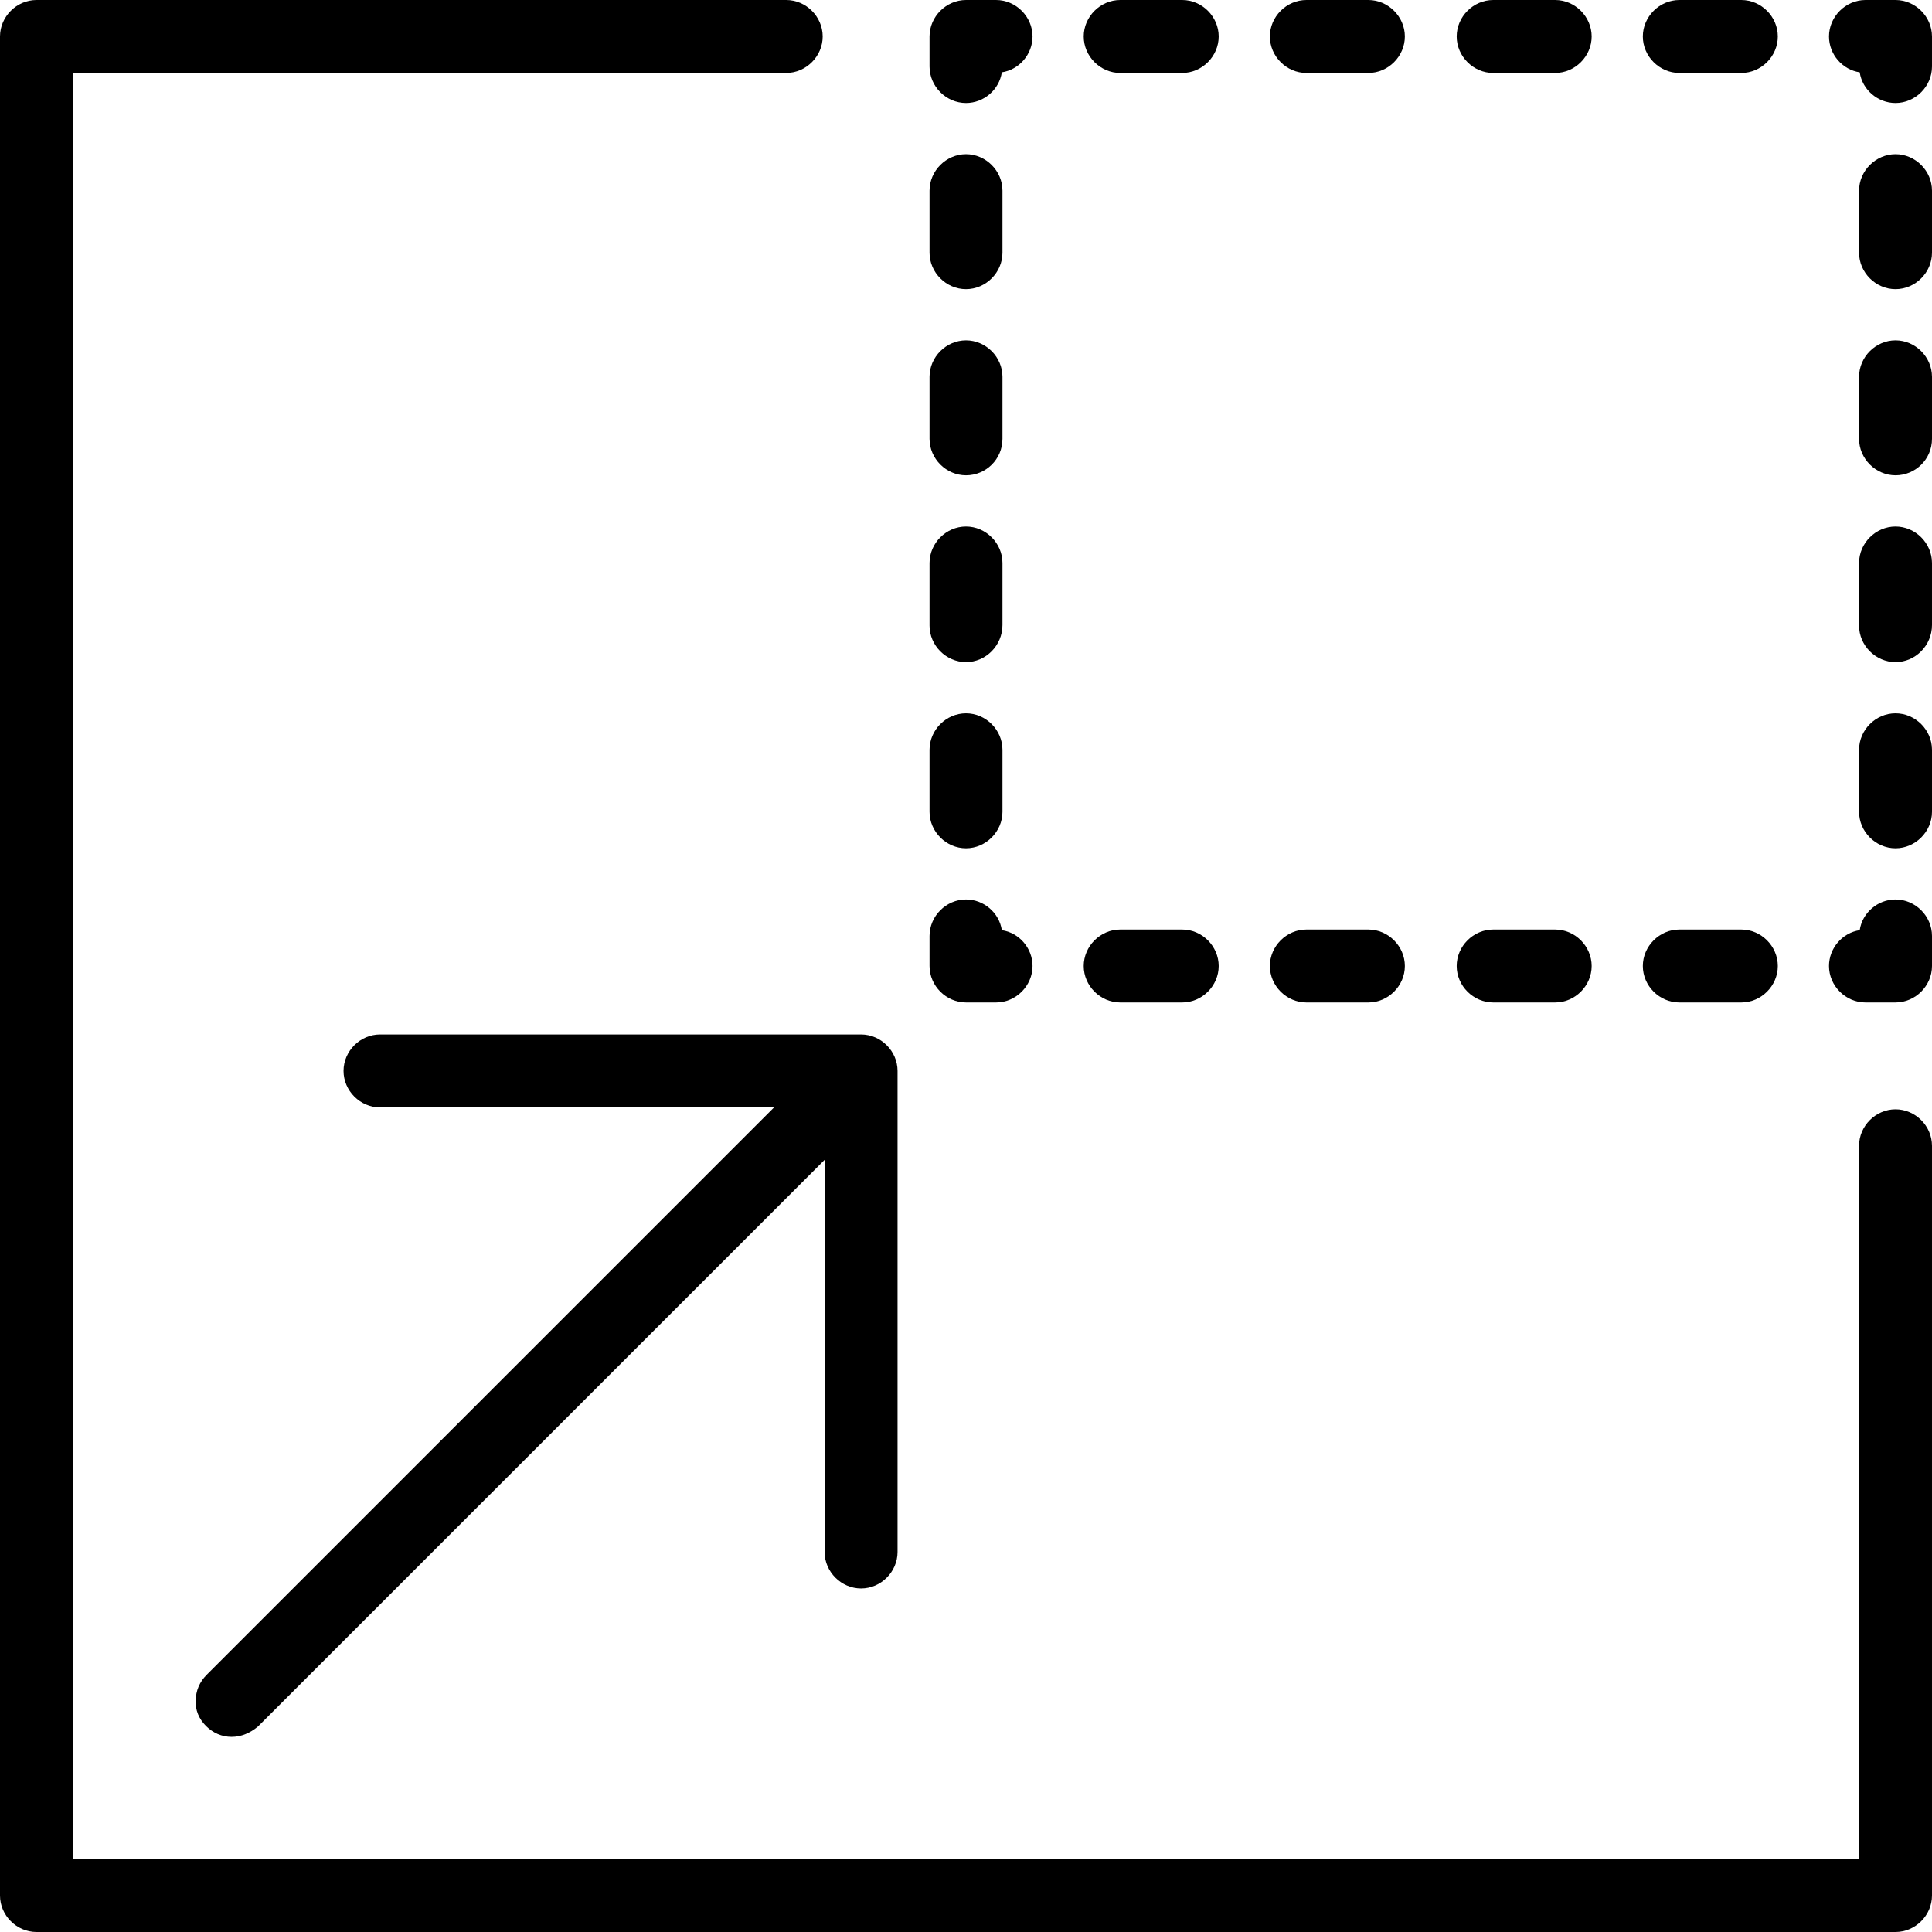
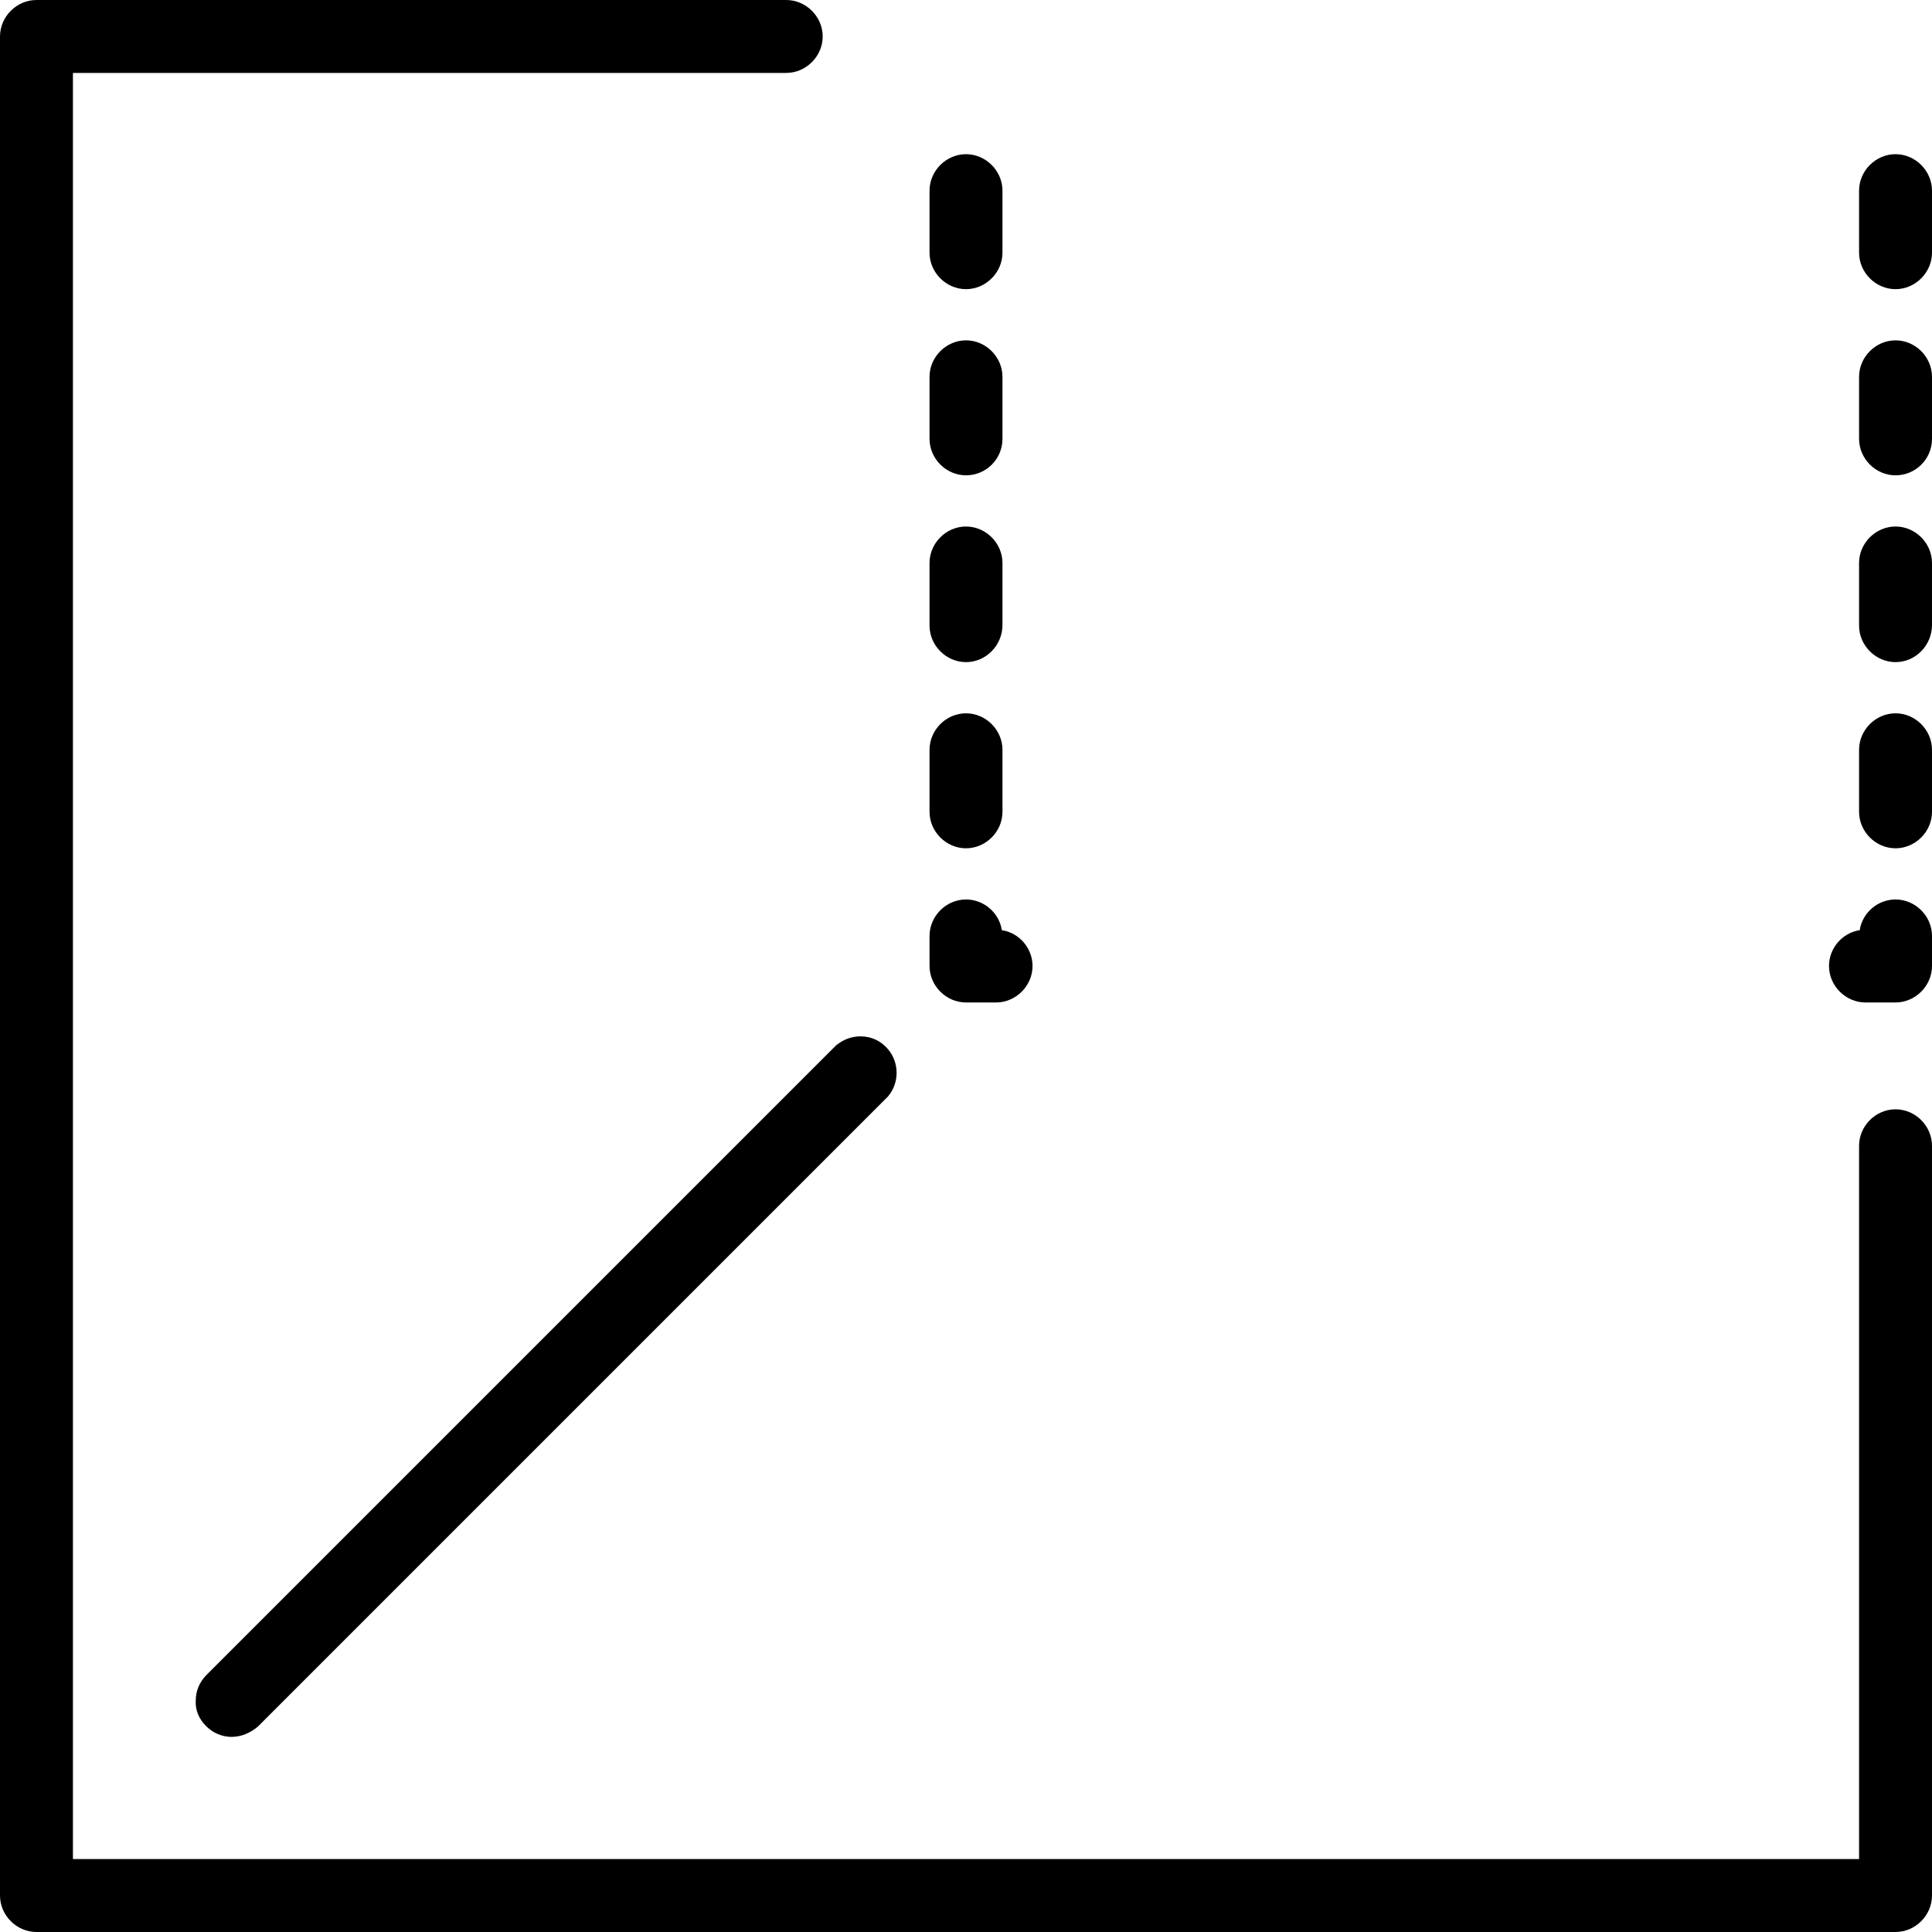
<svg xmlns="http://www.w3.org/2000/svg" version="1.1" id="Layer_1" x="0px" y="0px" viewBox="0 0 302 302" style="enable-background:new 0 0 302 302;" xml:space="preserve">
  <path d="M291.6,156.7c-3.1,0-5.7-2.6-5.7-5.7c0-2.8,2.1-5.2,4.8-5.6c0.4-2.7,2.8-4.8,5.6-4.8c3.1,0,5.7,2.6,5.7,5.7v4.7  c0,3.1-2.6,5.7-5.7,5.7H291.6z" />
-   <path d="M262.5,156.7c-3.1,0-5.7-2.6-5.7-5.7c0-3.1,2.6-5.7,5.7-5.7h9.7c3.1,0,5.7,2.6,5.7,5.7c0,3.1-2.6,5.7-5.7,5.7H262.5z   M233.4,156.7c-3.1,0-5.7-2.6-5.7-5.7c0-3.1,2.6-5.7,5.7-5.7h9.7c3.1,0,5.7,2.6,5.7,5.7c0,3.1-2.6,5.7-5.7,5.7H233.4z M204.2,156.7  c-3.1,0-5.7-2.6-5.7-5.7c0-3.1,2.6-5.7,5.7-5.7h9.7c3.1,0,5.7,2.6,5.7,5.7c0,3.1-2.6,5.7-5.7,5.7H204.2z M175.1,156.7  c-3.1,0-5.7-2.6-5.7-5.7c0-3.1,2.6-5.7,5.7-5.7h9.7c3.1,0,5.7,2.6,5.7,5.7c0,3.1-2.6,5.7-5.7,5.7H175.1z" />
  <path d="M151,156.7c-3.1,0-5.7-2.6-5.7-5.7v-4.7c0-3.1,2.6-5.7,5.7-5.7c2.8,0,5.2,2.1,5.6,4.8c2.7,0.4,4.8,2.8,4.8,5.6  c0,3.1-2.6,5.7-5.7,5.7H151z" />
  <path d="M151,132.6c-3.1,0-5.7-2.6-5.7-5.7v-9.7c0-3.1,2.6-5.7,5.7-5.7c3.1,0,5.7,2.6,5.7,5.7v9.7C156.7,130,154.1,132.6,151,132.6z   M151,103.5c-3.1,0-5.7-2.6-5.7-5.7V88c0-3.1,2.6-5.7,5.7-5.7c3.1,0,5.7,2.6,5.7,5.7v9.7C156.7,100.9,154.1,103.5,151,103.5z   M151,74.3c-3.1,0-5.7-2.6-5.7-5.7v-9.7c0-3.1,2.6-5.7,5.7-5.7c3.1,0,5.7,2.6,5.7,5.7v9.7C156.7,71.8,154.1,74.3,151,74.3z   M151,45.2c-3.1,0-5.7-2.6-5.7-5.7v-9.7c0-3.1,2.6-5.7,5.7-5.7c3.1,0,5.7,2.6,5.7,5.7v9.7C156.7,42.6,154.1,45.2,151,45.2z" />
-   <path d="M151,16.1c-3.1,0-5.7-2.6-5.7-5.7V5.7c0-3.1,2.6-5.7,5.7-5.7h4.7c3.1,0,5.7,2.6,5.7,5.7c0,2.8-2.1,5.2-4.8,5.6  C156.2,14,153.8,16.1,151,16.1z" />
-   <path d="M262.5,11.4c-3.1,0-5.7-2.6-5.7-5.7s2.6-5.7,5.7-5.7h9.7c3.1,0,5.7,2.6,5.7,5.7s-2.6,5.7-5.7,5.7H262.5z M233.4,11.4  c-3.1,0-5.7-2.6-5.7-5.7s2.6-5.7,5.7-5.7h9.7c3.1,0,5.7,2.6,5.7,5.7s-2.6,5.7-5.7,5.7H233.4z M204.2,11.4c-3.1,0-5.7-2.6-5.7-5.7  s2.6-5.7,5.7-5.7h9.7c3.1,0,5.7,2.6,5.7,5.7s-2.6,5.7-5.7,5.7H204.2z M175.1,11.4c-3.1,0-5.7-2.6-5.7-5.7S172,0,175.1,0h9.7  c3.1,0,5.7,2.6,5.7,5.7s-2.6,5.7-5.7,5.7H175.1z" />
-   <path d="M296.3,16.1c-2.8,0-5.2-2.1-5.6-4.8c-2.7-0.4-4.8-2.8-4.8-5.6c0-3.1,2.6-5.7,5.7-5.7h4.7c3.1,0,5.7,2.6,5.7,5.7v4.7  C302,13.5,299.4,16.1,296.3,16.1z" />
  <path d="M296.3,132.6c-3.1,0-5.7-2.6-5.7-5.7v-9.7c0-3.1,2.6-5.7,5.7-5.7s5.7,2.6,5.7,5.7v9.7C302,130,299.4,132.6,296.3,132.6z   M296.3,103.5c-3.1,0-5.7-2.6-5.7-5.7V88c0-3.1,2.6-5.7,5.7-5.7s5.7,2.6,5.7,5.7v9.7C302,100.9,299.4,103.5,296.3,103.5z   M296.3,74.3c-3.1,0-5.7-2.6-5.7-5.7v-9.7c0-3.1,2.6-5.7,5.7-5.7s5.7,2.6,5.7,5.7v9.7C302,71.8,299.4,74.3,296.3,74.3z M296.3,45.2  c-3.1,0-5.7-2.6-5.7-5.7v-9.7c0-3.1,2.6-5.7,5.7-5.7s5.7,2.6,5.7,5.7v9.7C302,42.6,299.4,45.2,296.3,45.2z" />
  <path d="M5.7,302c-3.1,0-5.7-2.6-5.7-5.7V5.7C0,2.6,2.6,0,5.7,0h117.2c3.1,0,5.7,2.6,5.7,5.7s-2.6,5.7-5.7,5.7H11.4v279.2h279.2  V179.1c0-3.1,2.6-5.7,5.7-5.7s5.7,2.6,5.7,5.7v117.2c0,3.1-2.6,5.7-5.7,5.7H5.7z" />
  <path d="M36.2,271.5c-1.5,0-2.9-0.6-4-1.7c-1.1-1.1-1.7-2.5-1.6-4c0-1.5,0.6-2.9,1.7-4l98.4-98.4c1.1-0.9,2.4-1.4,3.8-1.4  c1.7,0,3.2,0.7,4.3,2c1.8,2.1,1.8,5.3,0,7.4l-98.5,98.5C39.1,270.9,37.7,271.5,36.2,271.5L36.2,271.5z" />
-   <path d="M134.6,248.3c-3.1,0-5.7-2.6-5.7-5.7v-69.5H59.4c-3.1,0-5.7-2.6-5.7-5.7s2.6-5.7,5.7-5.7h75.2c3.1,0,5.7,2.6,5.7,5.7v75.2  C140.3,245.7,137.7,248.3,134.6,248.3z" />
</svg>